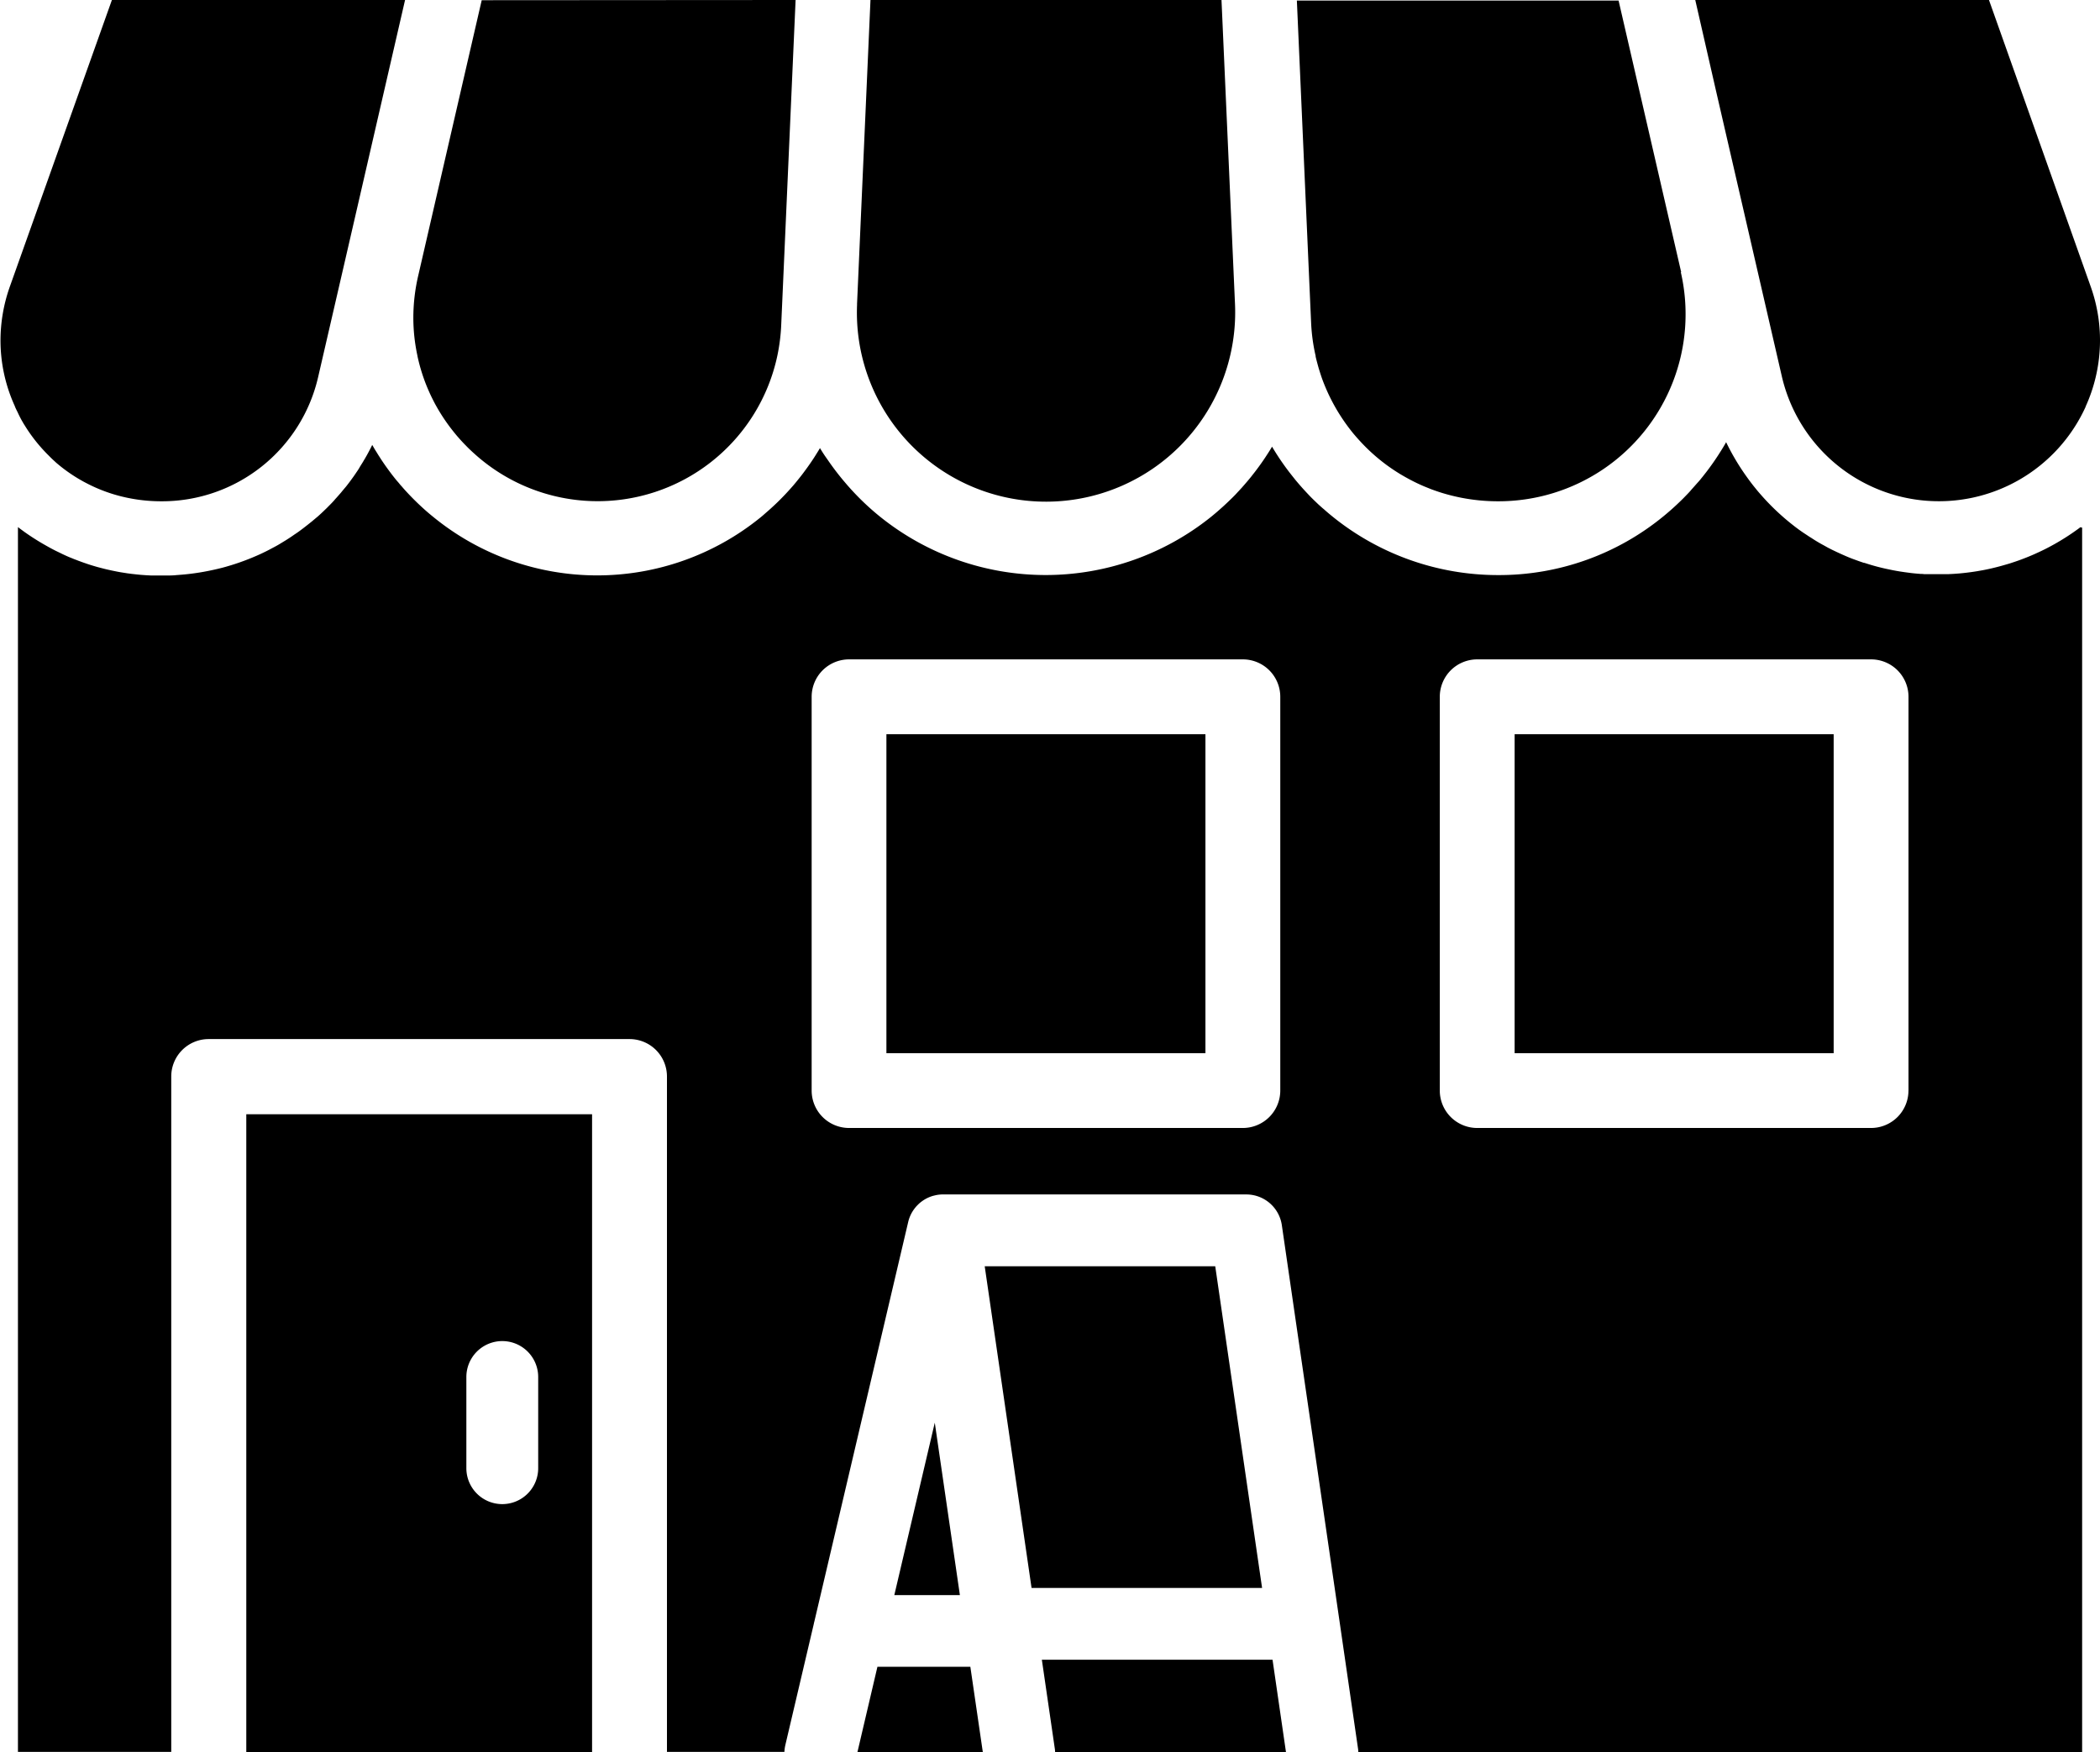
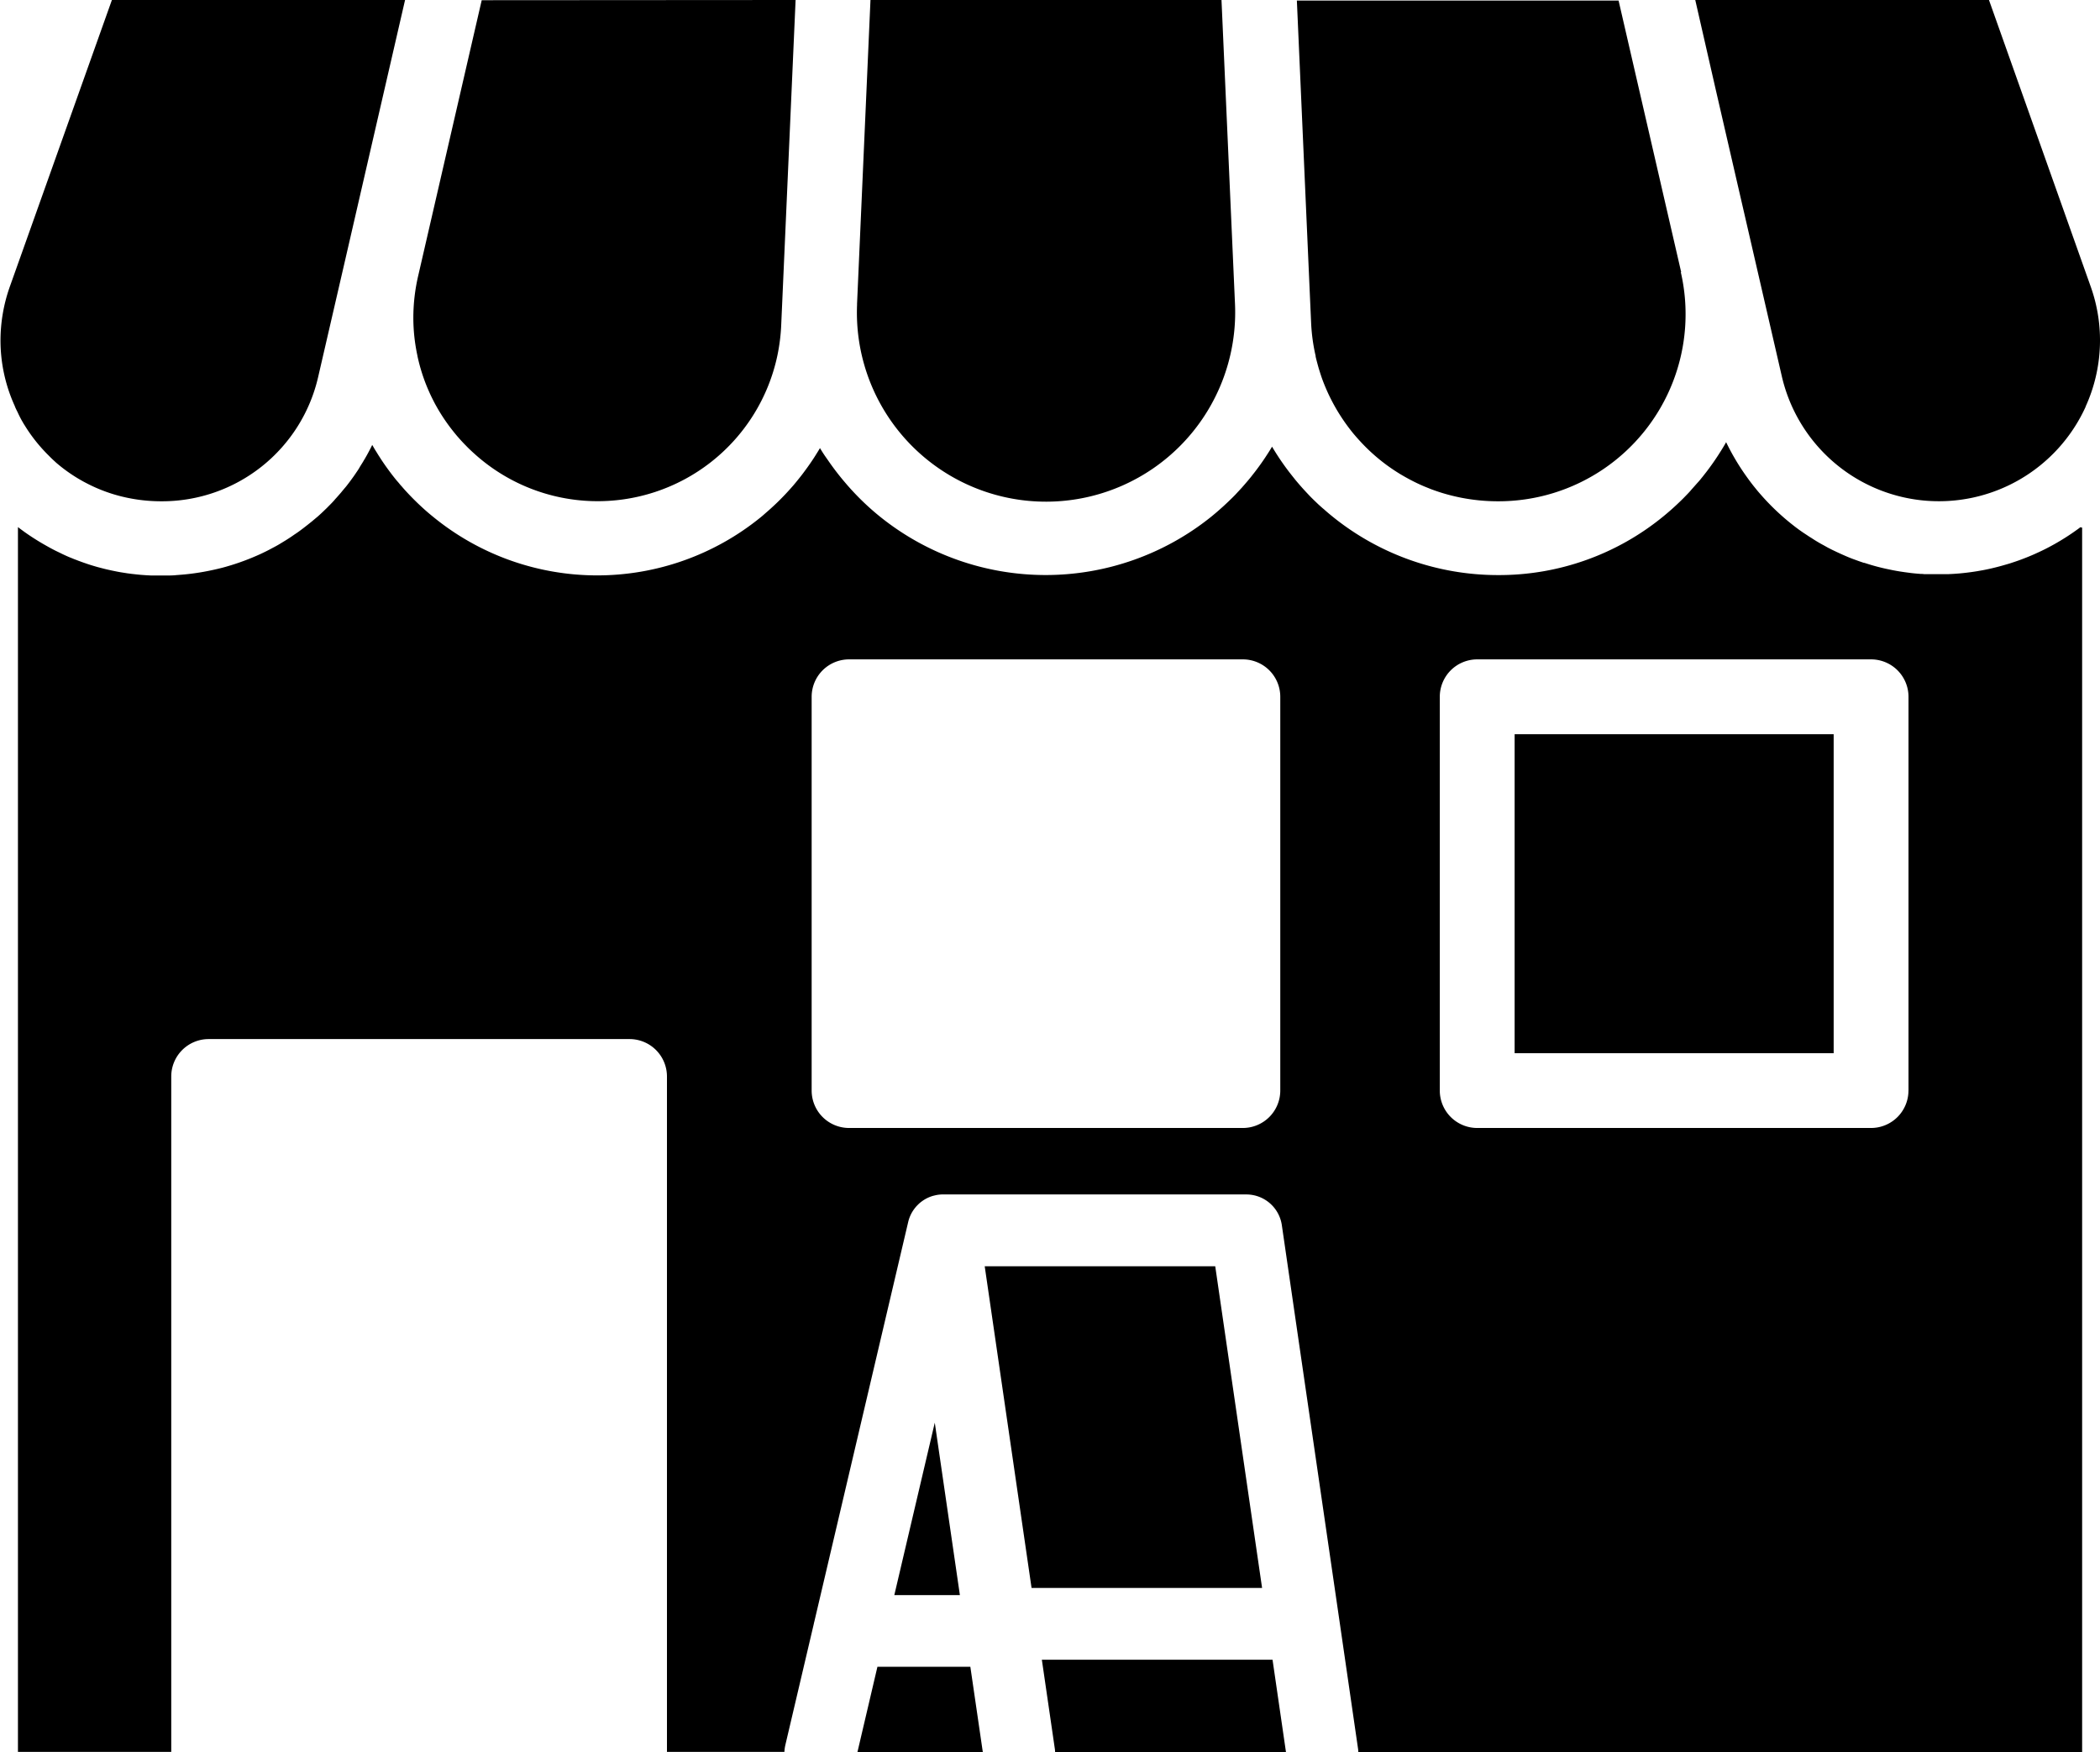
<svg xmlns="http://www.w3.org/2000/svg" width="51.014" height="42.573" viewBox="0 0 51.014 42.573">
  <g id="Group_104664" data-name="Group 104664" transform="translate(-643.45 -2897.47)">
    <path id="Path_452298" data-name="Path 452298" d="M931.243,3353.8l.61,4.189H930.26Z" transform="translate(-265.085 -421.765)" />
    <path id="Path_452299" data-name="Path 452299" d="M1196.641,2904.424a3.882,3.882,0,0,1-.12,2.923l0,.006h0a3.916,3.916,0,0,1-7.38-.739l-.117-.508-1.486-6.447-.5-2.189h7.135Z" transform="translate(-502.406 0)" />
    <path id="Path_452300" data-name="Path 452300" d="M699.354,3041.657v29.758H681.771a.62.62,0,0,0-.008-.093l-.458-3.153-1.084-7.44-.308-2.119a.872.872,0,0,0-.863-.747h-7.342a.842.842,0,0,0-.207.019l-.049.012a.389.389,0,0,0-.045.013.857.857,0,0,0-.246.129.774.774,0,0,0-.07.058h0l-.033.033a.655.655,0,0,0-.057.065.86.86,0,0,0-.165.341l-2.278,9.7c-.005.02-.011.04-.014.061l-.692,2.946a.924.924,0,0,0-.023.167h-2.853v-16.41a.909.909,0,0,0-.909-.909H653.843a.909.909,0,0,0-.909.909v16.41H649.21v-29.758c.031.024.061.047.093.07s.062.046.094.068l.027.019q.225.156.464.29c.1.057.2.112.308.162.035.017.07.034.1.049l0,0c.034.016.069.032.1.046s.071.031.107.045.071.03.108.043.06.024.089.034.086.032.129.046l.09.031c.077.025.154.048.232.07l.1.026.086.022.061.014.09.02.133.027.081.015.172.027.1.013.127.014.092.009.136.01.119.006.12,0,.12,0,.126,0c.083,0,.167,0,.249-.01l.119-.009a5.7,5.7,0,0,0,.626-.087c.066-.013.132-.027.2-.042l.1-.024.08-.02.079-.022.115-.034a5.779,5.779,0,0,0,.671-.252c.036-.016.072-.032.108-.05l.08-.039.067-.034.092-.049c.045-.023.09-.048.134-.073l.045-.027.1-.061c.022-.012.044-.027.066-.041.051-.032.1-.064.151-.1s.1-.066.145-.1l.03-.022c.045-.033.088-.066.131-.1l.022-.017c.043-.033.085-.068.126-.1l.021-.018c.041-.034.081-.068.12-.1.061-.054.12-.109.178-.166.028-.026.056-.053.083-.082l.032-.032.05-.051c.03-.032.061-.064.089-.1l.008-.008c.032-.035.063-.07.093-.105a.074.074,0,0,0,.011-.013c.015-.017.03-.033.043-.051.033-.04.066-.079.1-.119l.008-.01q.055-.07.107-.14l.017-.024c.037-.05.073-.1.108-.153v0c.035-.052.07-.1.1-.157l.01-.016c.032-.052.064-.1.094-.155l.008-.011c.031-.054.062-.108.092-.164l.005-.01c.031-.057.061-.115.089-.174l.022.036c.021.038.043.076.067.113s.057.094.088.14c.017.027.034.054.052.081q.145.218.308.424c.027.034.054.068.083.1s.055.068.085.1.047.055.072.082q.139.155.288.3c.031.031.063.061.095.091q.144.136.3.263a6.292,6.292,0,0,0,7.979.026q.052-.042.1-.086l.076-.066q.07-.061.139-.126c.033-.031.067-.062.1-.095q.16-.156.308-.323l.063-.071.067-.08.072-.089q.074-.091.143-.186l.068-.093.062-.088c.058-.084.114-.169.168-.258.025-.038.048-.078.072-.118.041.068.084.136.128.2l.07.1q.176.256.375.493l.076.089c.019.023.039.045.058.066s.048.055.073.081a6.262,6.262,0,0,0,.683.64,6.417,6.417,0,0,0,8.039,0c.076-.062.151-.125.223-.19.034-.03.067-.059.1-.09s.067-.062.1-.094.076-.073.114-.111.061-.062.09-.094.056-.059.082-.089l.031-.033.077-.088c.031-.036.062-.072.092-.108s.061-.073.089-.11.059-.074.087-.112c.086-.113.168-.228.245-.346a.025.025,0,0,0,.005-.008c.051-.077.1-.153.145-.231q.07.118.145.233c.108.166.224.326.348.481l.073.092q.14.169.292.33c.023.025.046.049.07.074.042.043.085.085.129.127s.066.064.1.094.064.059.1.087c.074.067.151.131.228.193a6.388,6.388,0,0,0,4,1.409,6.292,6.292,0,0,0,4.03-1.434c.141-.116.277-.237.407-.364.027-.026.055-.053.082-.081s.061-.063.092-.095.061-.064.09-.1l.073-.082c.033-.037.065-.074.1-.112s.059-.071.088-.106l.01-.012c.029-.037.058-.074.087-.111s.058-.076.085-.113c.062-.084.122-.17.18-.258.024-.037.049-.074.072-.112.008-.012.016-.025.024-.037l.054-.088c.024-.04.048-.08.07-.12l0-.007a5.727,5.727,0,0,0,.542.9c.017.025.036.049.054.073s.035.046.053.069.029.038.044.055l.063.078c.042.051.086.1.13.15a5.728,5.728,0,0,0,.7.662l.093.073,0,0,.091.068.1.07.1.066c.033.022.065.044.1.064q.15.1.305.182l.1.056.1.051.115.055.1.046c.112.05.225.1.34.14l.113.041.106.036.012,0,.11.035q.2.062.414.109l.148.031.1.019.088.015.114.017.158.021c.049.006.1.011.148.015l.086.007c.026,0,.053,0,.08.005l.083,0c.049,0,.1,0,.149,0l.126,0,.12,0,.12,0,.119-.006.136-.01.092-.009q.174-.018.345-.046l.056-.01.076-.013c.091-.017.181-.036.27-.058.067-.016.133-.033.2-.052s.13-.037.2-.058l.051-.017.075-.025.067-.023.08-.029.073-.028c.036-.014.072-.028.108-.043s.092-.038.136-.058.109-.049.163-.075c.076-.036.151-.074.225-.114l.088-.048a5.669,5.669,0,0,0,.559-.356c.025-.017.05-.036.074-.055S699.335,3041.673,699.354,3041.657Zm-4.218,13.682v-9.567a.909.909,0,0,0-.909-.909h-9.568a.909.909,0,0,0-.909.909v9.567a.909.909,0,0,0,.909.909h9.568A.909.909,0,0,0,695.135,3055.339Zm-15.261,0v-9.567a.909.909,0,0,0-.909-.909H669.4a.909.909,0,0,0-.909.909v9.567a.909.909,0,0,0,.909.909h9.568A.91.91,0,0,0,679.875,3055.339Z" transform="translate(-5.324 -131.373)" />
    <rect id="Rectangle_29740" data-name="Rectangle 29740" width="7.75" height="7.75" transform="translate(680.244 2915.308)" />
    <path id="Path_452301" data-name="Path 452301" d="M1068.558,2904.083a4.546,4.546,0,0,1-4.44,5.566,4.654,4.654,0,0,1-.882-.084c-.063-.012-.126-.026-.189-.041-.094-.022-.187-.047-.279-.075q-.091-.028-.182-.06l-.089-.032-.176-.071c-.058-.025-.116-.051-.173-.078q-.129-.062-.251-.13c-.055-.03-.11-.062-.163-.094-.108-.066-.211-.135-.313-.209a4.593,4.593,0,0,1-.432-.36h0l-.067-.065c-.111-.11-.217-.226-.318-.346,0,0,0,0,0,0a4.637,4.637,0,0,1-.43-.623v0a4.743,4.743,0,0,1-.216-.426s0,0,0,0c-.051-.118-.1-.237-.14-.359a.011.011,0,0,0,0,0c-.02-.061-.039-.121-.058-.183-.01-.037-.021-.075-.031-.113-.015-.055-.029-.11-.042-.166,0-.005,0-.01,0-.016a4.461,4.461,0,0,1-.11-.809l-.022-.49-.324-7.336h7.815l1.521,6.6Z" transform="translate(-384.277 0)" />
    <path id="Path_452302" data-name="Path 452302" d="M983.193,3429.83l.327,2.248h-5.609a.639.639,0,0,0-.008-.093l-.314-2.155Z" transform="translate(-308.83 -492.036)" />
    <path id="Path_452303" data-name="Path 452303" d="M964.813,3303.63l1.138,7.815h-5.6l-1.138-7.815Z" transform="translate(-291.842 -375.395)" />
    <path id="Path_452304" data-name="Path 452304" d="M927.446,2904.854a4.6,4.6,0,0,1-.116,1.25h0a4.594,4.594,0,0,1-9.065-1.228c0-.009,0-.017,0-.026l.326-7.382h8.527Z" transform="translate(-253.995 0)" />
-     <rect id="Rectangle_29741" data-name="Rectangle 29741" width="7.75" height="7.75" transform="translate(664.983 2915.308)" />
    <path id="Path_452305" data-name="Path 452305" d="M921.476,3434.2H918.43l.486-2.074h2.257Z" transform="translate(-254.151 -494.161)" />
-     <path id="Path_452306" data-name="Path 452306" d="M785.333,2897.47l-.323,7.3-.027.608a4.6,4.6,0,0,1-.095.742,4.463,4.463,0,0,1-7.318,2.409c-.047-.042-.093-.083-.138-.126-.023-.021-.045-.043-.067-.065l-.066-.067c-.054-.056-.106-.112-.156-.17-.032-.035-.063-.073-.093-.11a4.511,4.511,0,0,1-.471-.7c-.03-.055-.058-.112-.086-.168h0c-.042-.086-.08-.173-.117-.261a4.412,4.412,0,0,1-.229-.741l0-.006a4.375,4.375,0,0,1-.1-.92,4.522,4.522,0,0,1,.115-1.012v0l1.546-6.708Z" transform="translate(-122.556 0)" />
-     <path id="Path_452307" data-name="Path 452307" d="M730.775,3254.86v15.5h-8.4v-15.5Zm-1.309,8.6v-2.216a.872.872,0,1,0-1.745,0v2.216a.872.872,0,1,0,1.745,0Z" transform="translate(-72.942 -330.319)" />
+     <path id="Path_452306" data-name="Path 452306" d="M785.333,2897.47l-.323,7.3-.027.608a4.6,4.6,0,0,1-.095.742,4.463,4.463,0,0,1-7.318,2.409c-.047-.042-.093-.083-.138-.126-.023-.021-.045-.043-.067-.065l-.066-.067c-.054-.056-.106-.112-.156-.17-.032-.035-.063-.073-.093-.11a4.511,4.511,0,0,1-.471-.7c-.03-.055-.058-.112-.086-.168h0c-.042-.086-.08-.173-.117-.261a4.412,4.412,0,0,1-.229-.741l0-.006a4.375,4.375,0,0,1-.1-.92,4.522,4.522,0,0,1,.115-1.012l1.546-6.708Z" transform="translate(-122.556 0)" />
    <path id="Path_452308" data-name="Path 452308" d="M653.29,2897.47l-1.451,6.3-.657,2.845a3.892,3.892,0,0,1-3.812,3.034,4.022,4.022,0,0,1-.987-.122c-.09-.023-.18-.049-.267-.078a3.844,3.844,0,0,1-.386-.152c-.083-.038-.166-.08-.246-.123-.04-.022-.08-.045-.12-.068a3.831,3.831,0,0,1-.556-.4l-.1-.093-.1-.1a3.874,3.874,0,0,1-.561-.713c-.014-.021-.027-.042-.039-.064s-.022-.036-.032-.055q-.055-.1-.1-.2c-.023-.044-.044-.088-.064-.134l0-.006a3.843,3.843,0,0,1-.35-1.6,3.933,3.933,0,0,1,.231-1.319l2.476-6.954Z" transform="translate(0 0)" />
  </g>
</svg>